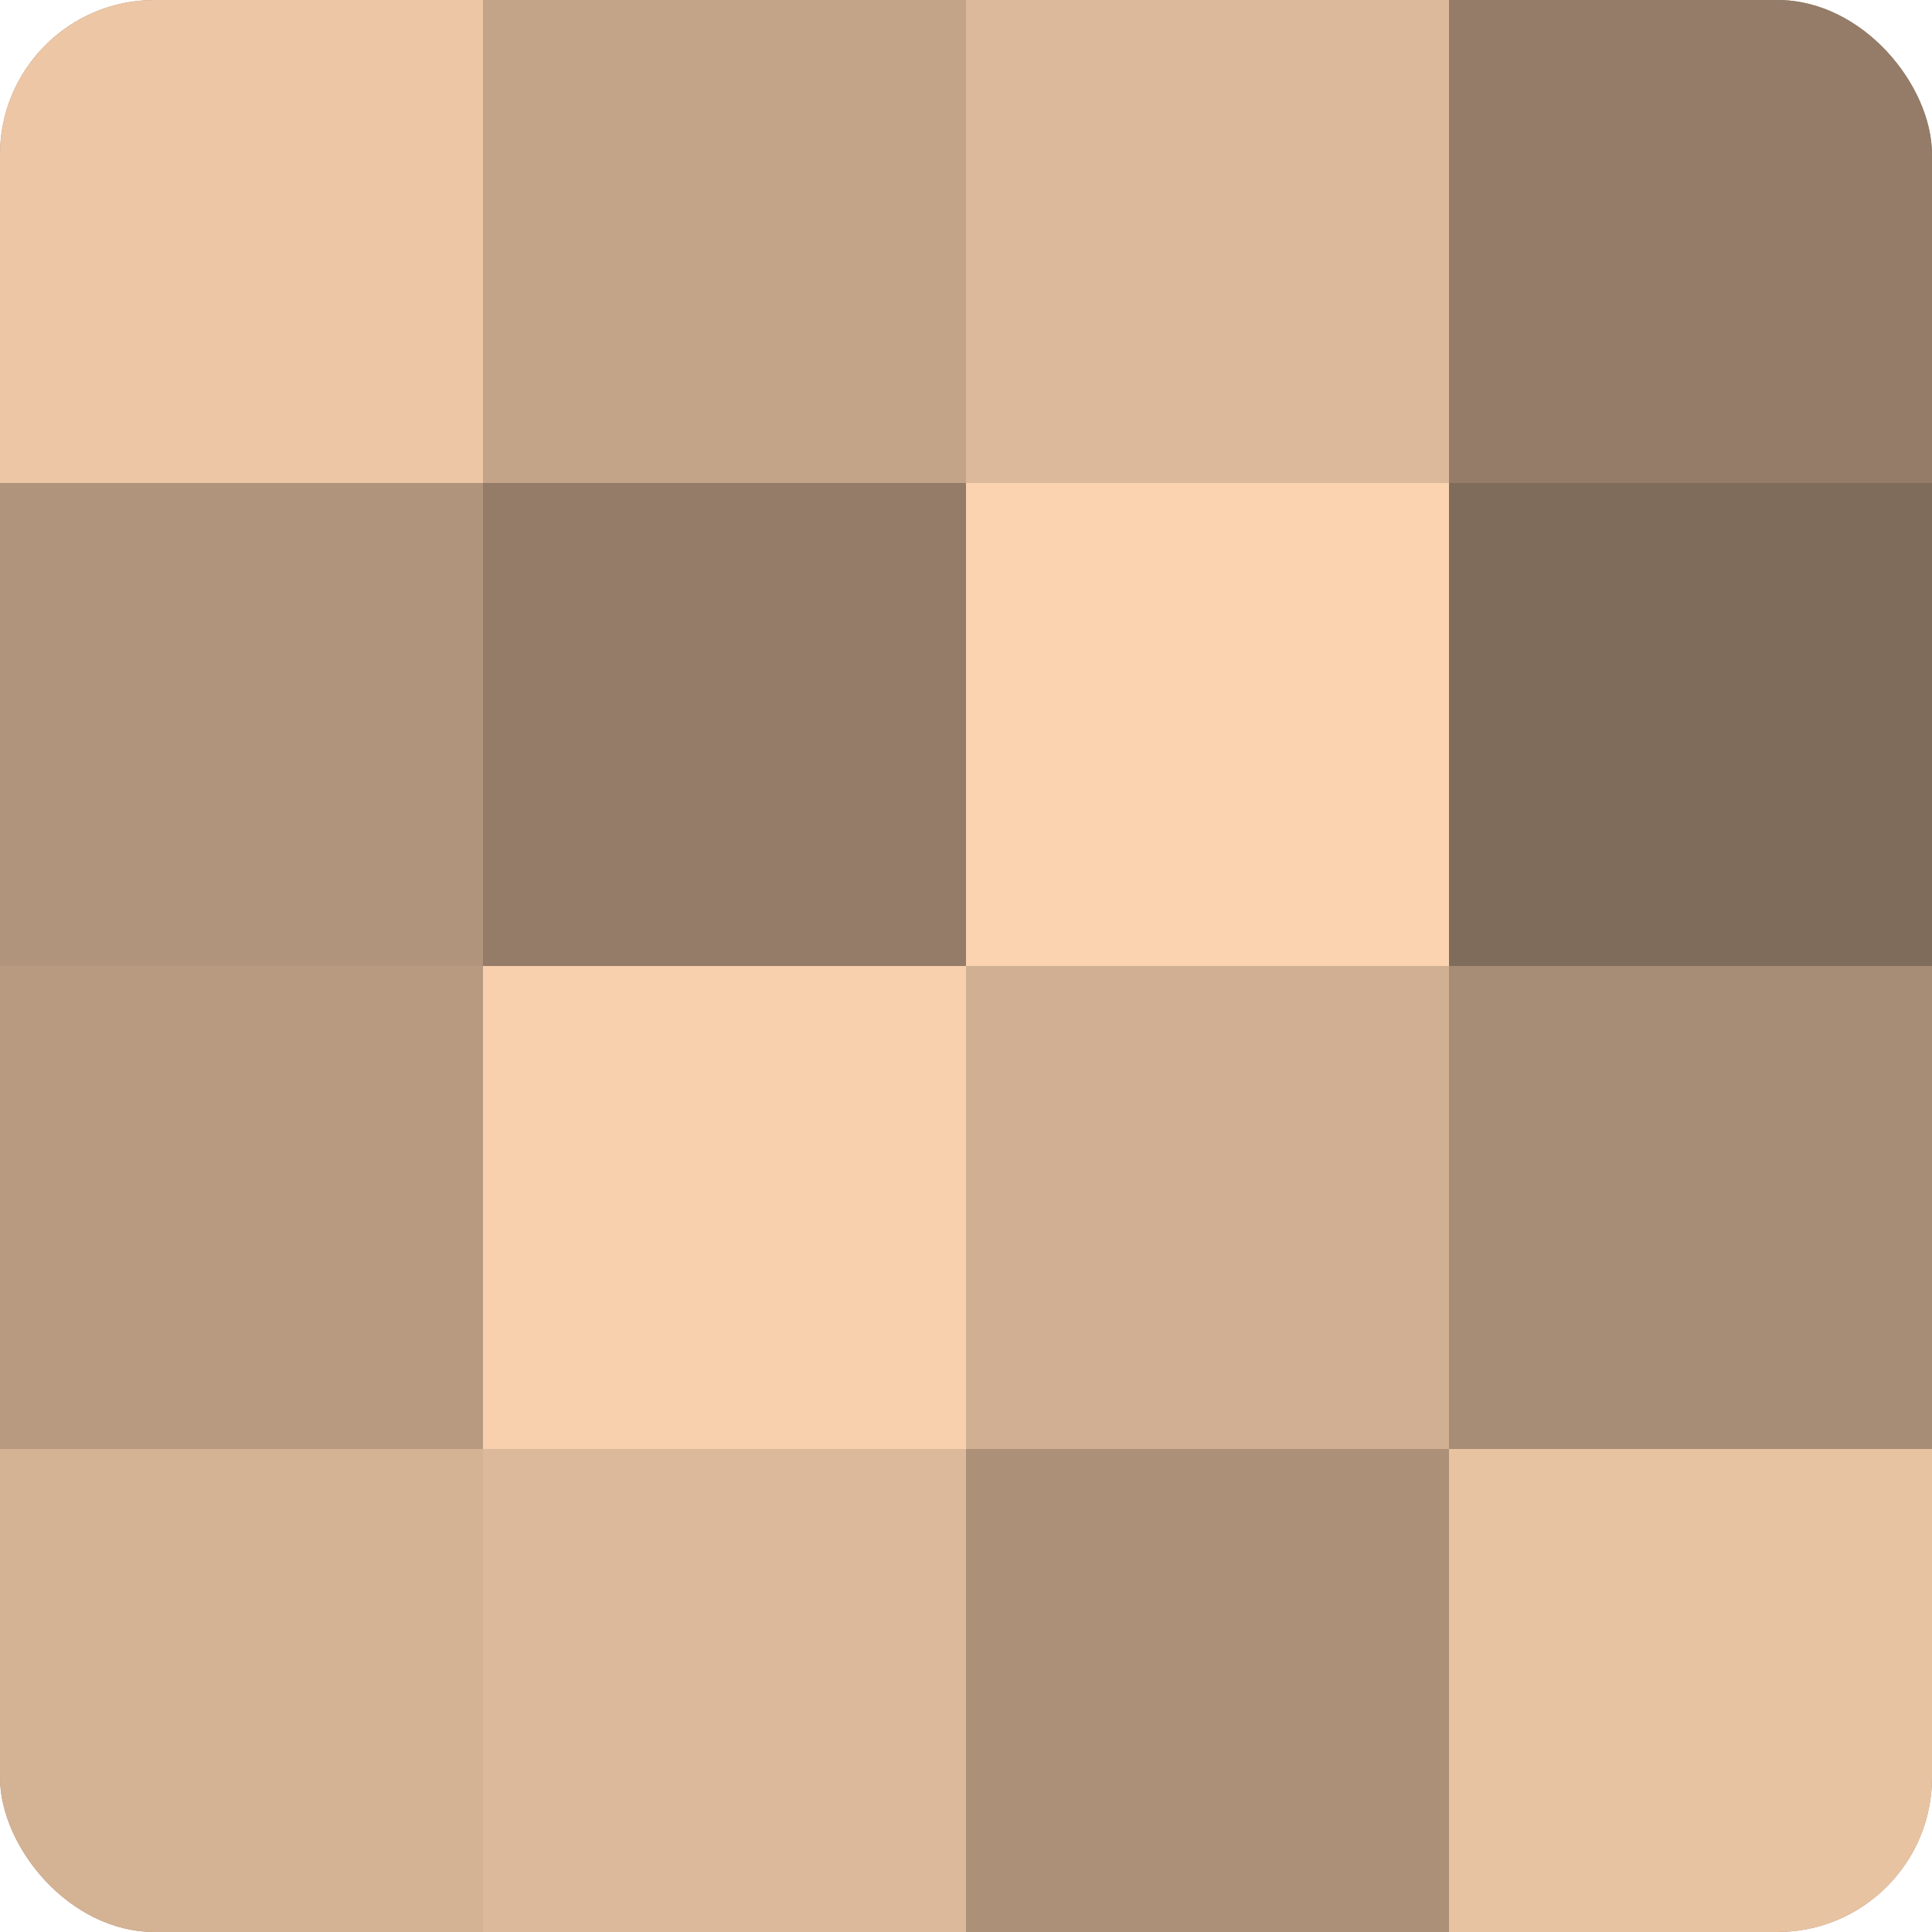
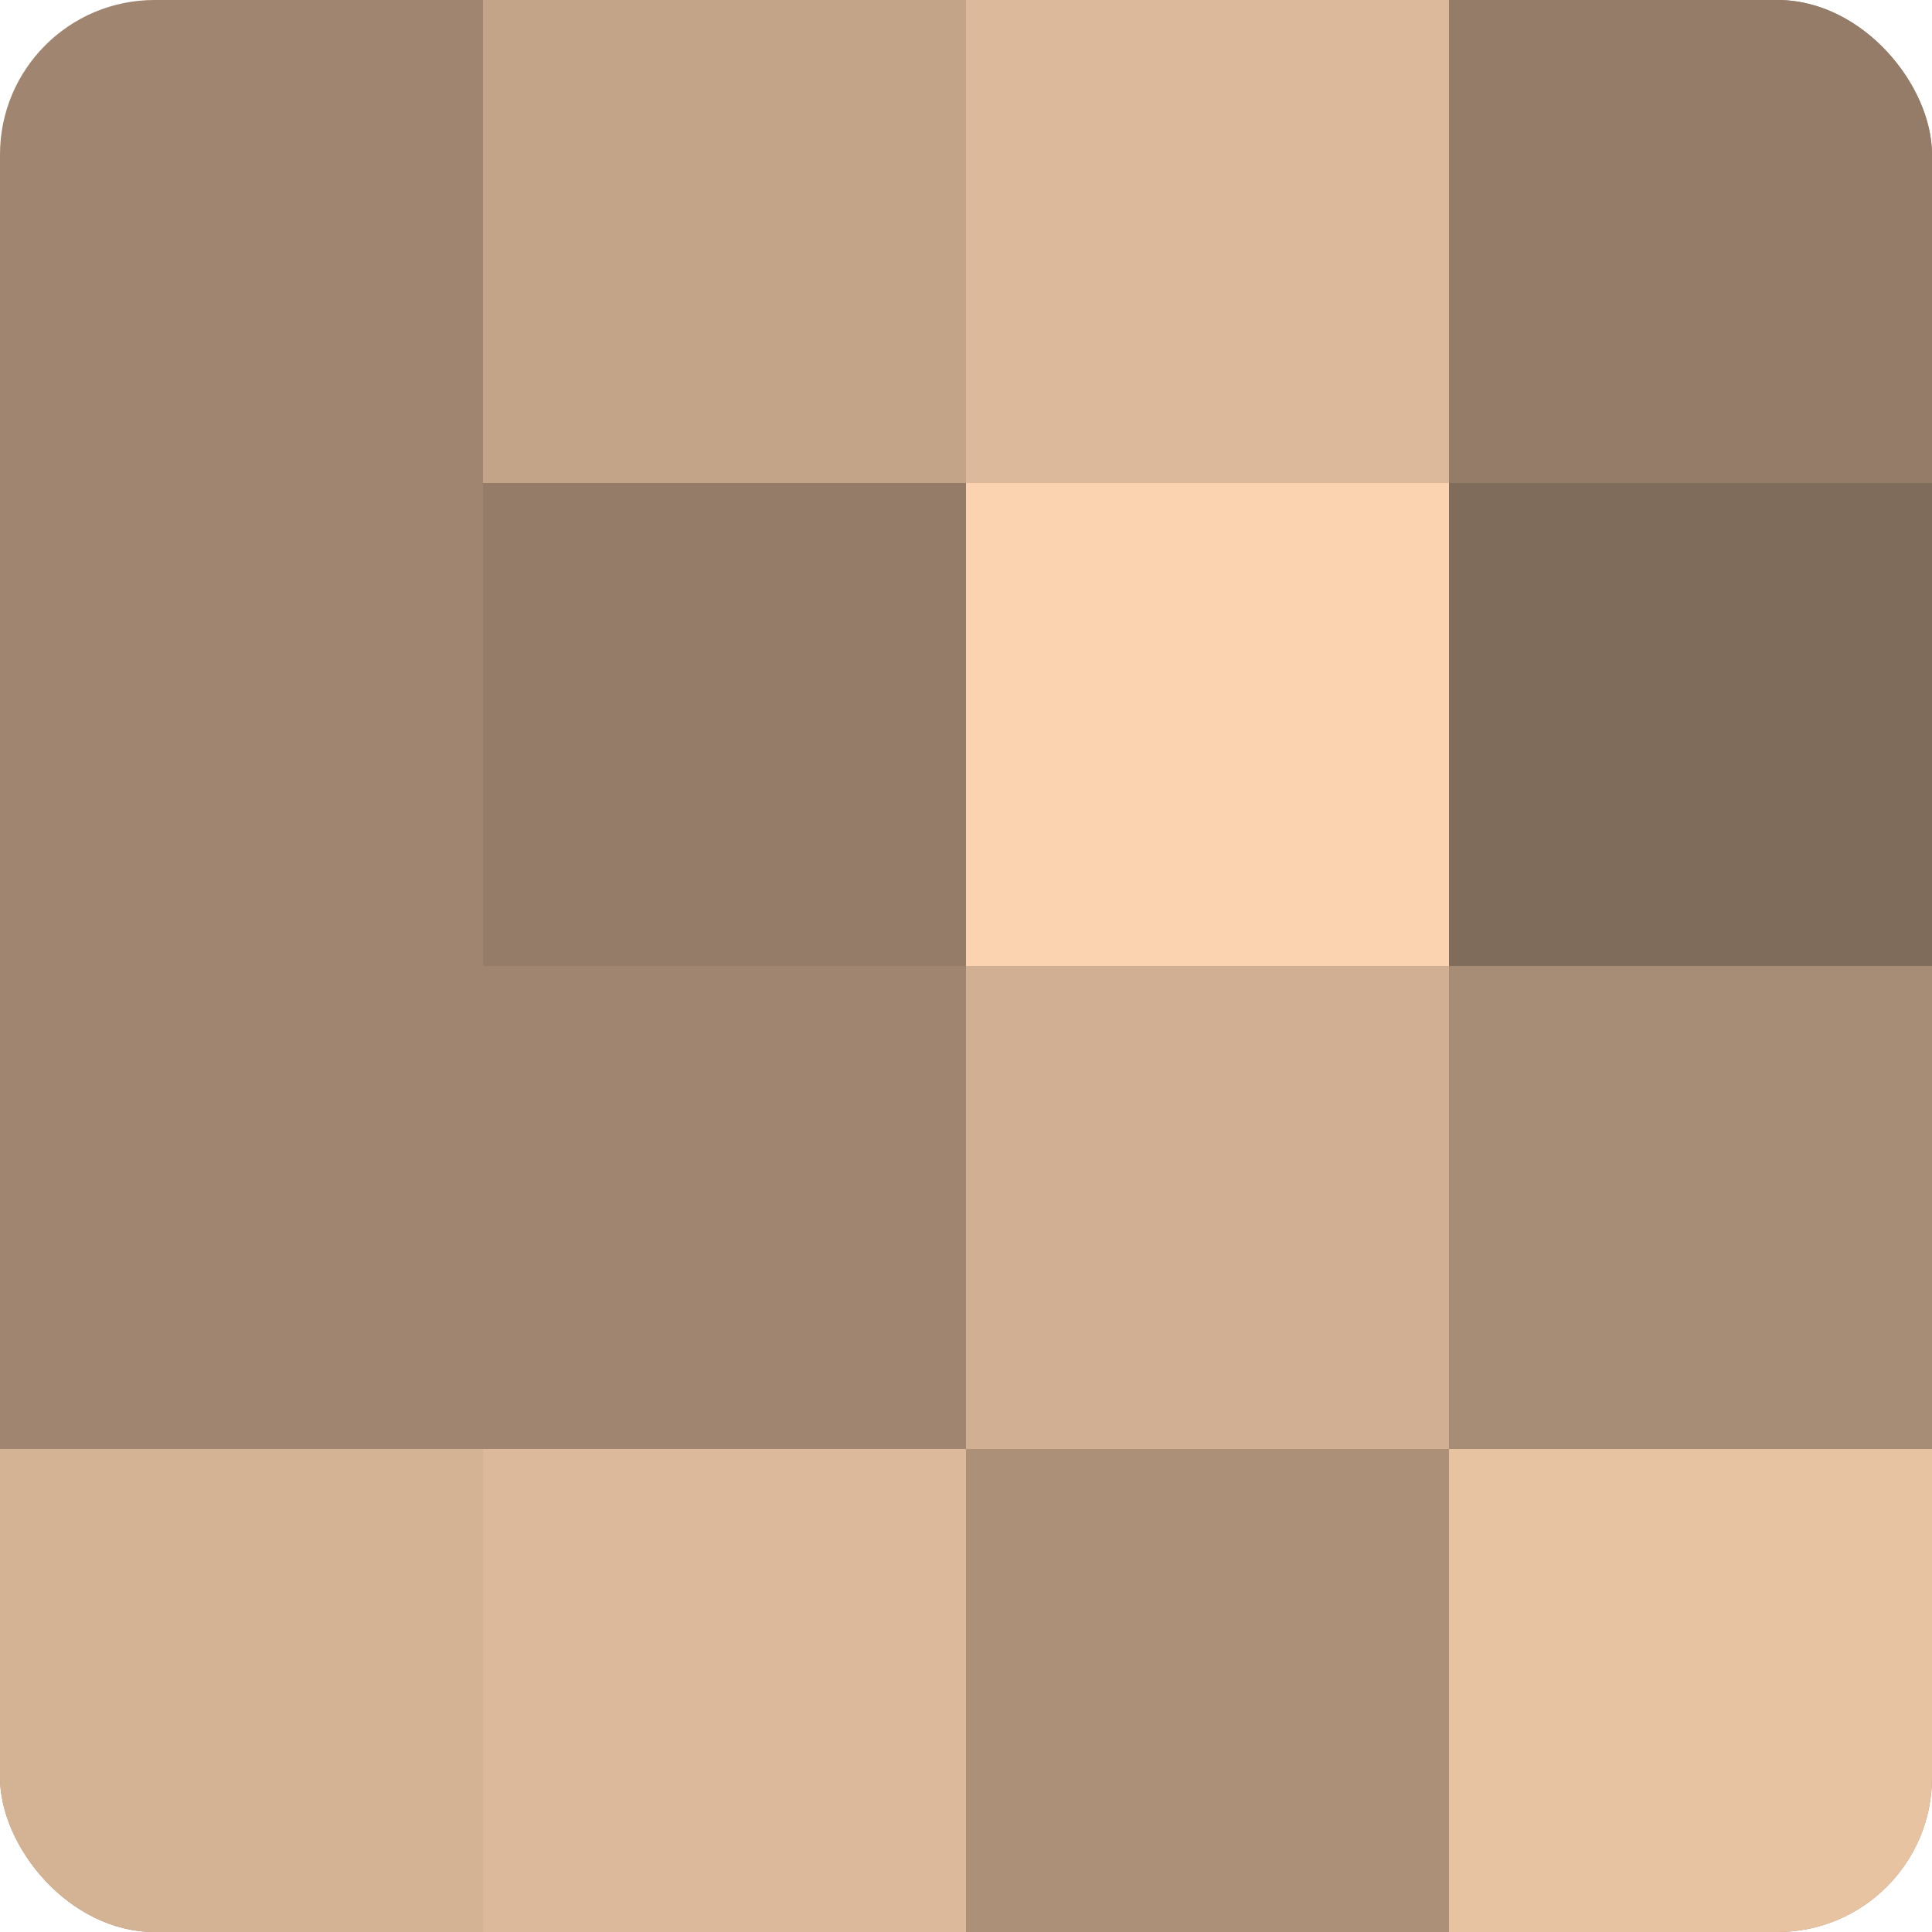
<svg xmlns="http://www.w3.org/2000/svg" width="60" height="60" viewBox="0 0 100 100" preserveAspectRatio="xMidYMid meet">
  <defs>
    <clipPath id="c" width="100" height="100">
      <rect width="100" height="100" rx="8" ry="8" />
    </clipPath>
  </defs>
  <g clip-path="url(#c)">
    <rect width="100" height="100" fill="#a08670" />
-     <rect width="25" height="25" fill="#ecc6a5" />
-     <rect y="25" width="25" height="25" fill="#b0947b" />
-     <rect y="50" width="25" height="25" fill="#b89a81" />
    <rect y="75" width="25" height="25" fill="#d4b294" />
    <rect x="25" width="25" height="25" fill="#c4a489" />
    <rect x="25" y="25" width="25" height="25" fill="#947c68" />
-     <rect x="25" y="50" width="25" height="25" fill="#f8d0ad" />
    <rect x="25" y="75" width="25" height="25" fill="#dcb99a" />
    <rect x="50" width="25" height="25" fill="#dcb99a" />
    <rect x="50" y="25" width="25" height="25" fill="#fcd3b0" />
    <rect x="50" y="50" width="25" height="25" fill="#d0af92" />
    <rect x="50" y="75" width="25" height="25" fill="#ac9078" />
    <rect x="75" width="25" height="25" fill="#947c68" />
    <rect x="75" y="25" width="25" height="25" fill="#806c5a" />
    <rect x="75" y="50" width="25" height="25" fill="#a88d76" />
    <rect x="75" y="75" width="25" height="25" fill="#e8c3a2" />
  </g>
</svg>